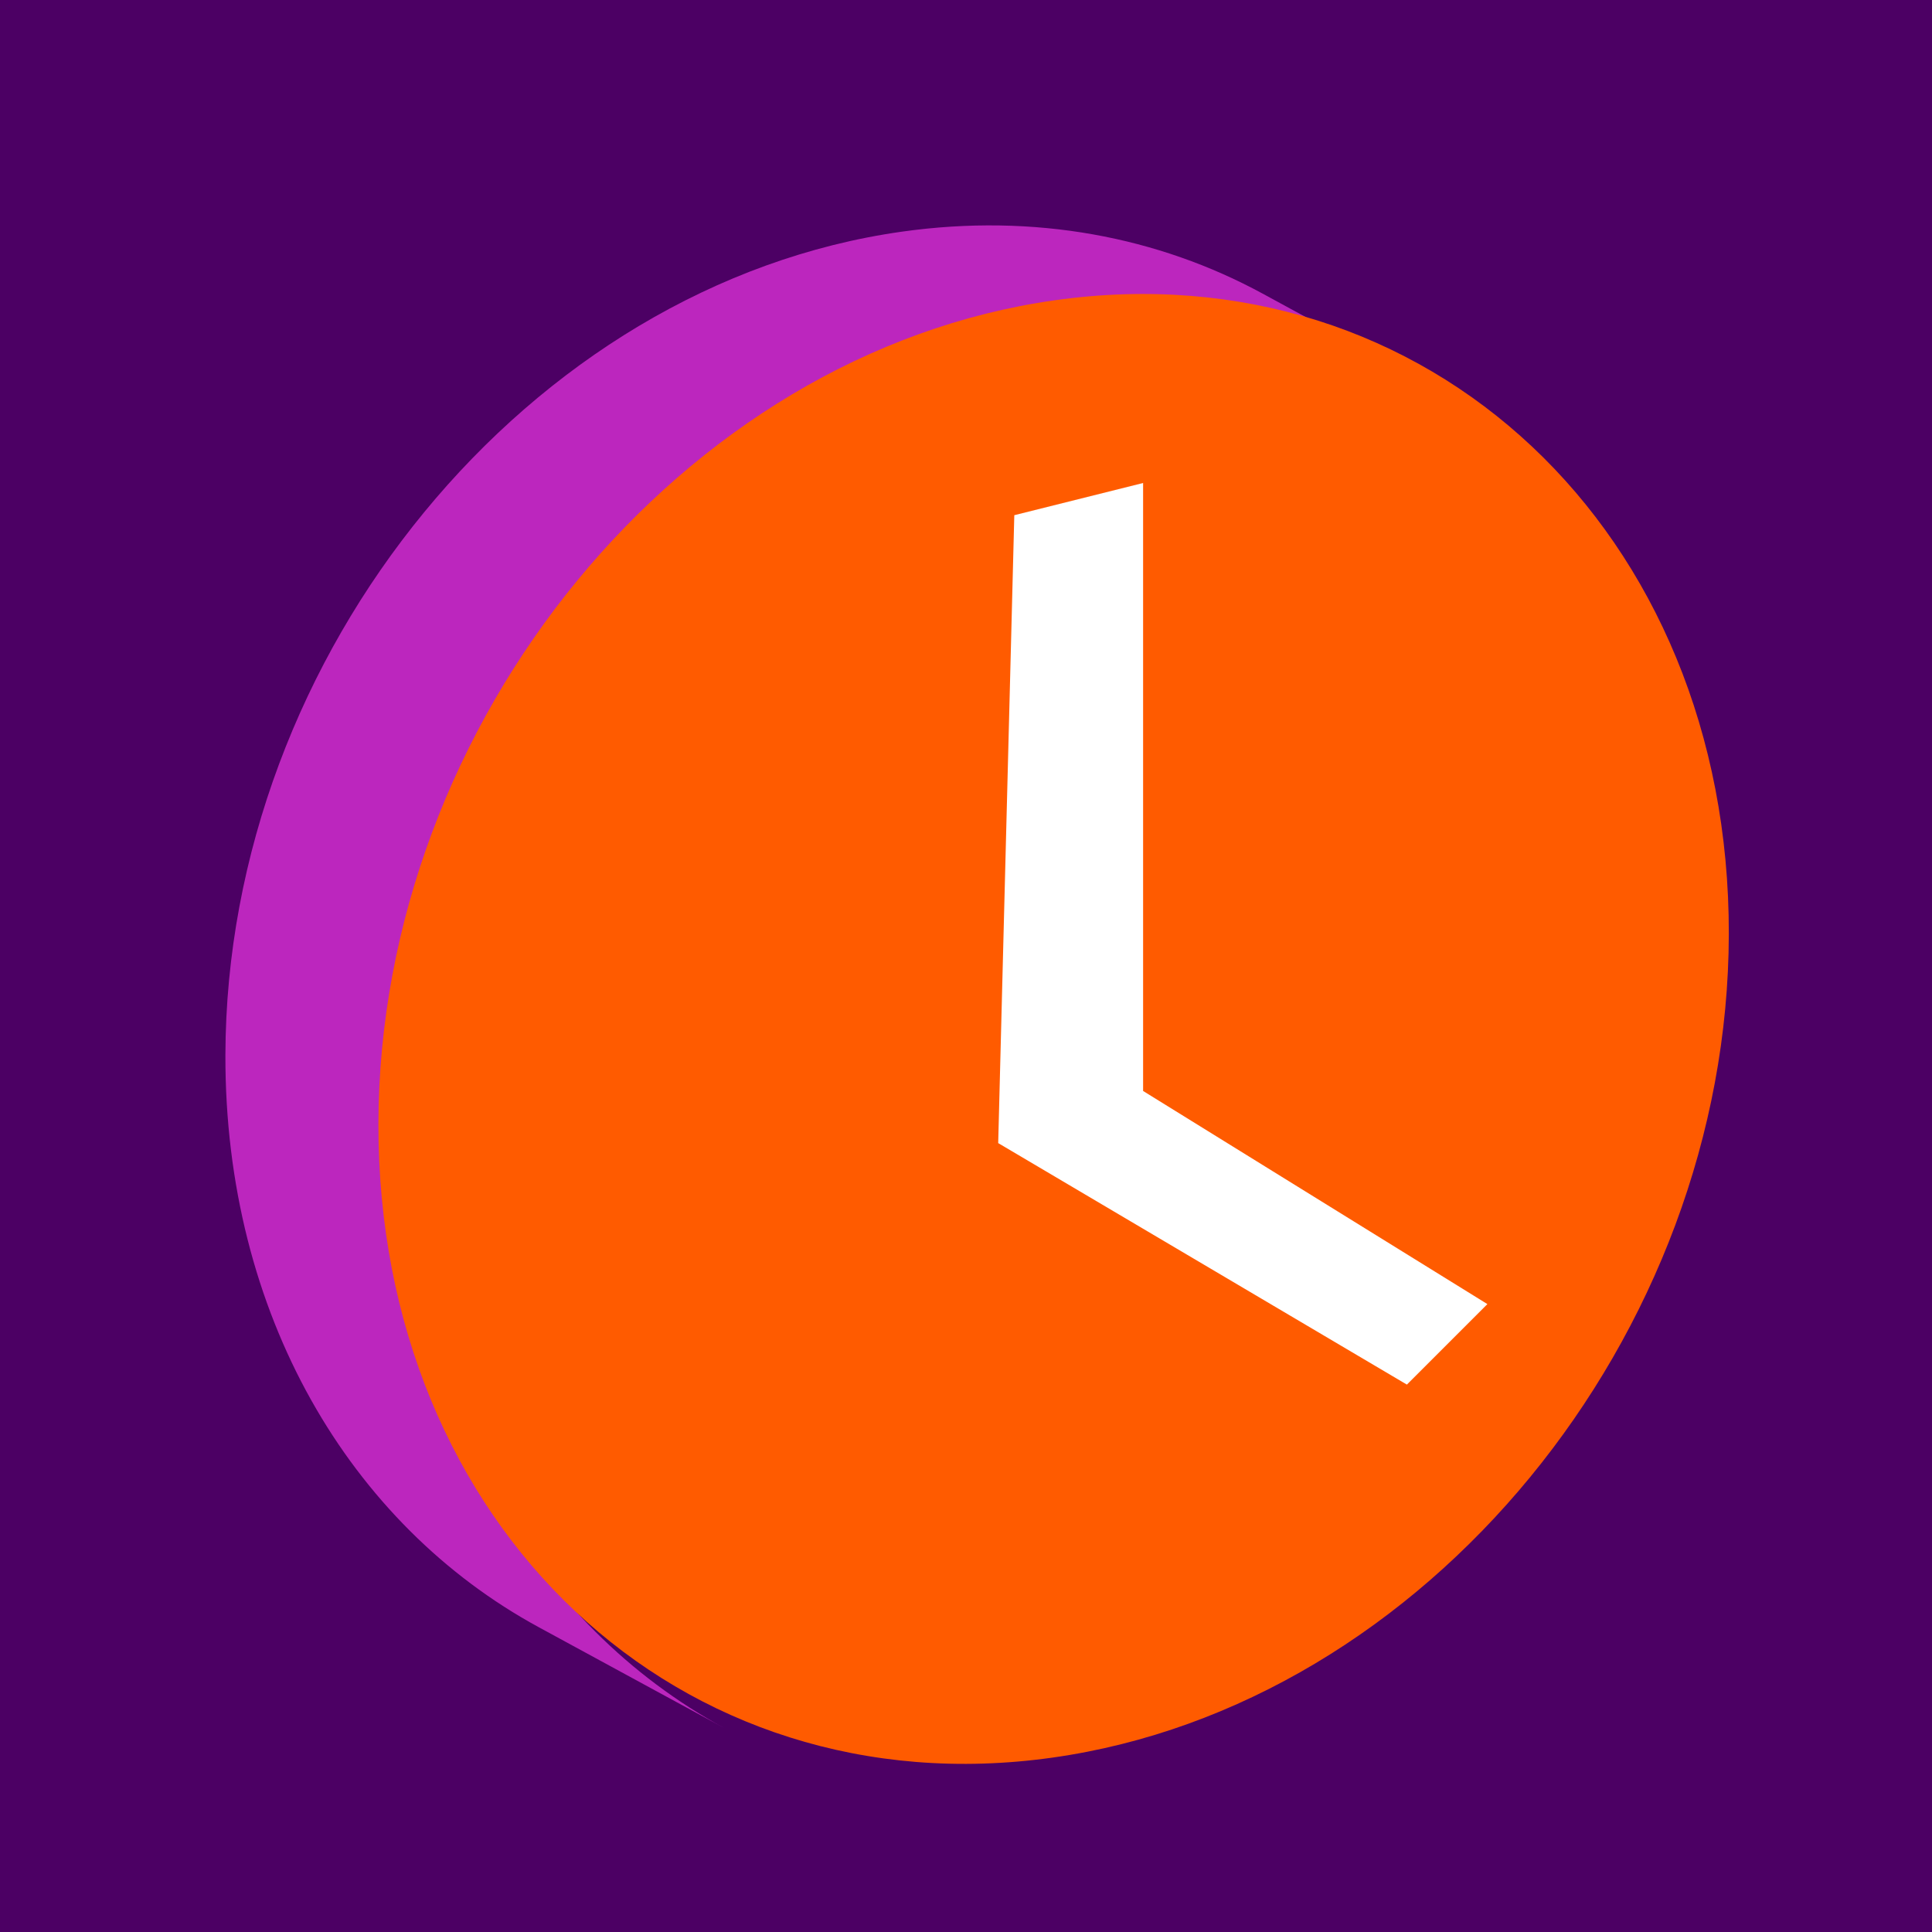
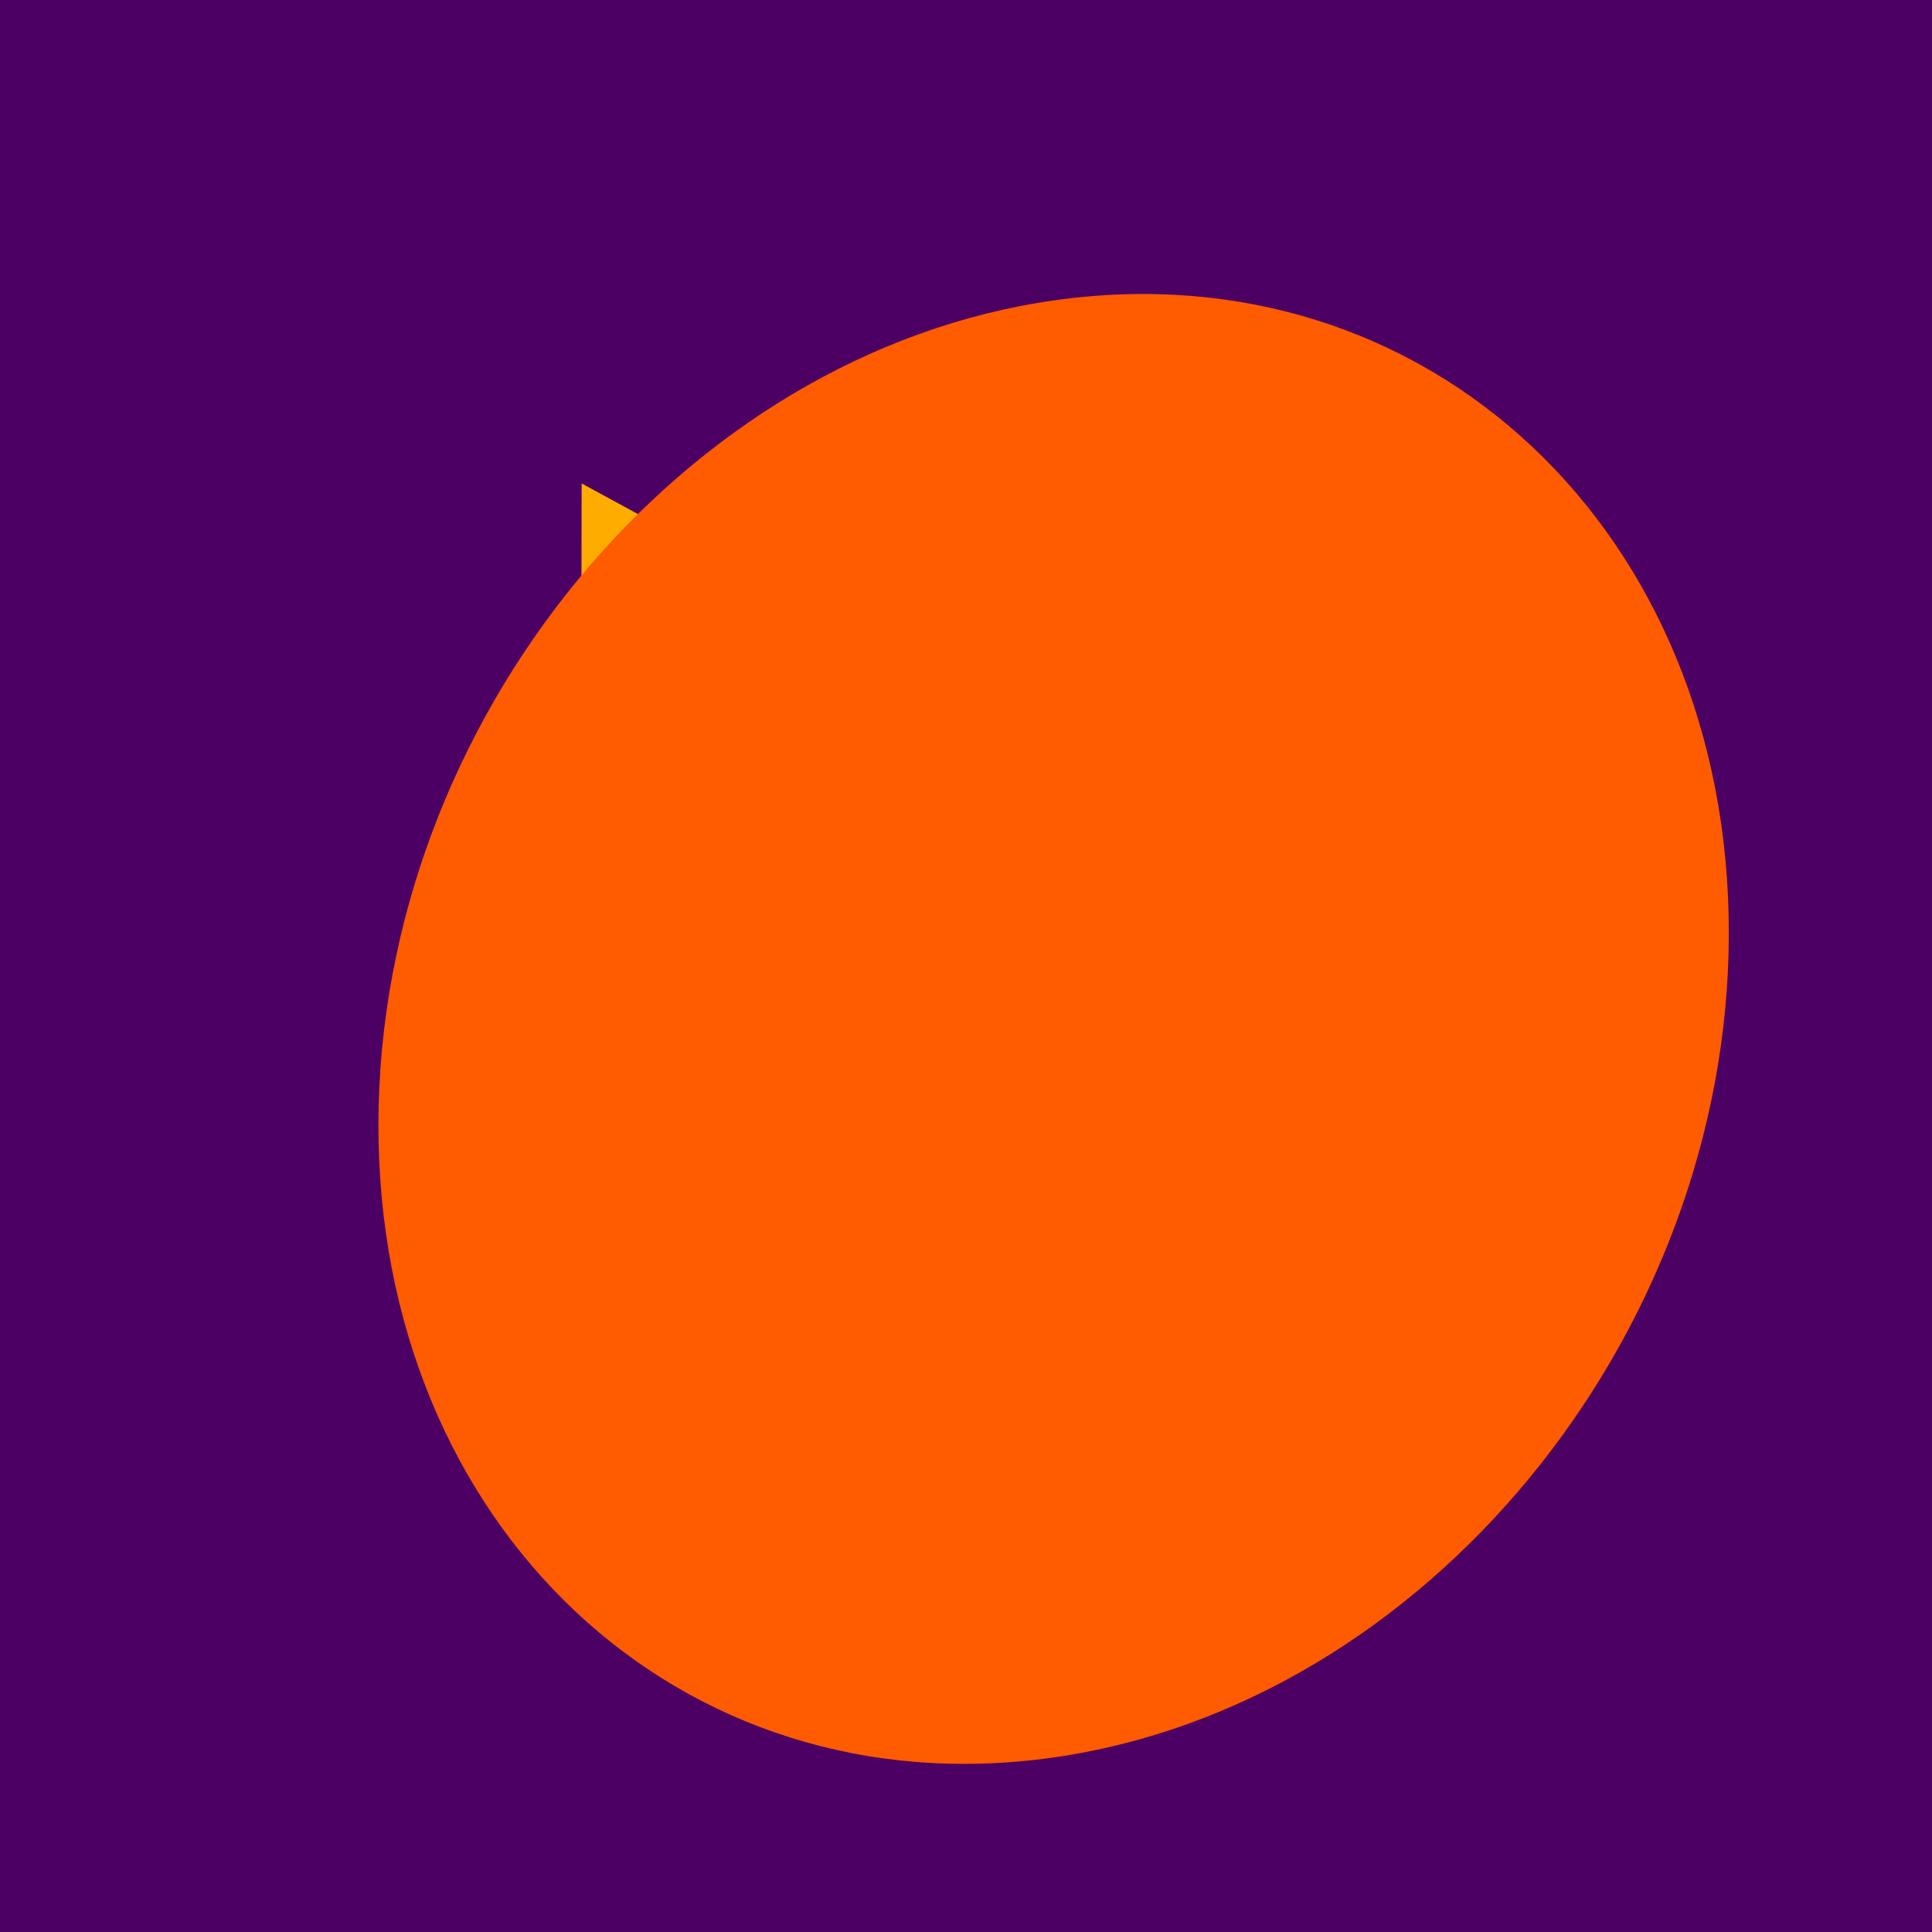
<svg xmlns="http://www.w3.org/2000/svg" width="60" height="60" viewBox="0 0 60 60" fill="none">
  <path d="M60 0H0V60H60V0Z" fill="#4C0064" />
-   <path d="M35.864 39.044L30.109 35.914L42.209 26.681L47.965 29.811L35.864 39.044Z" fill="#FF5900" />
  <path d="M23.752 48.362L18 45.233L30.1 36L35.855 39.13L23.752 48.362Z" fill="#FF5900" />
-   <path d="M35.891 23.977L30.139 20.848L42.21 26.681L47.965 29.811L35.891 23.977Z" fill="#FFAC00" />
  <path d="M23.761 48.276L18.009 45.146L18.035 30.08L23.79 33.21L23.761 48.276Z" fill="#FFAC00" />
  <path d="M23.79 33.21L18.035 30.08L18.064 15.014L23.816 18.144L23.79 33.21Z" fill="#FFAC00" />
-   <path d="M23.816 18.144L18.064 15.014L30.139 20.848L35.89 23.977L23.816 18.144Z" fill="#FFAC00" />
-   <path d="M39.211 9.118C35.972 7.358 32.131 6.614 28.012 7.194C16.432 8.823 7.026 20.274 7 32.771C6.984 40.82 10.867 47.343 16.727 50.532L22.483 53.661C16.622 50.472 12.742 43.954 12.755 35.901C12.778 23.401 22.184 11.95 33.767 10.324C37.886 9.744 41.731 10.488 44.966 12.248L39.211 9.118Z" fill="#BC26BE" />
  <path fill-rule="evenodd" clip-rule="evenodd" d="M53.69 29.008C53.713 16.508 44.343 7.695 32.764 9.324C21.181 10.95 11.775 22.401 11.752 34.901C11.729 47.398 21.099 56.214 32.679 54.585C44.261 52.96 53.667 41.508 53.69 29.008Z" fill="#FF5B00" />
-   <path fill-rule="evenodd" clip-rule="evenodd" d="M35.5 15V33.881L46.192 40.5L43.692 43L31 35.5L31.5 16L35.5 15Z" fill="white" />
</svg>